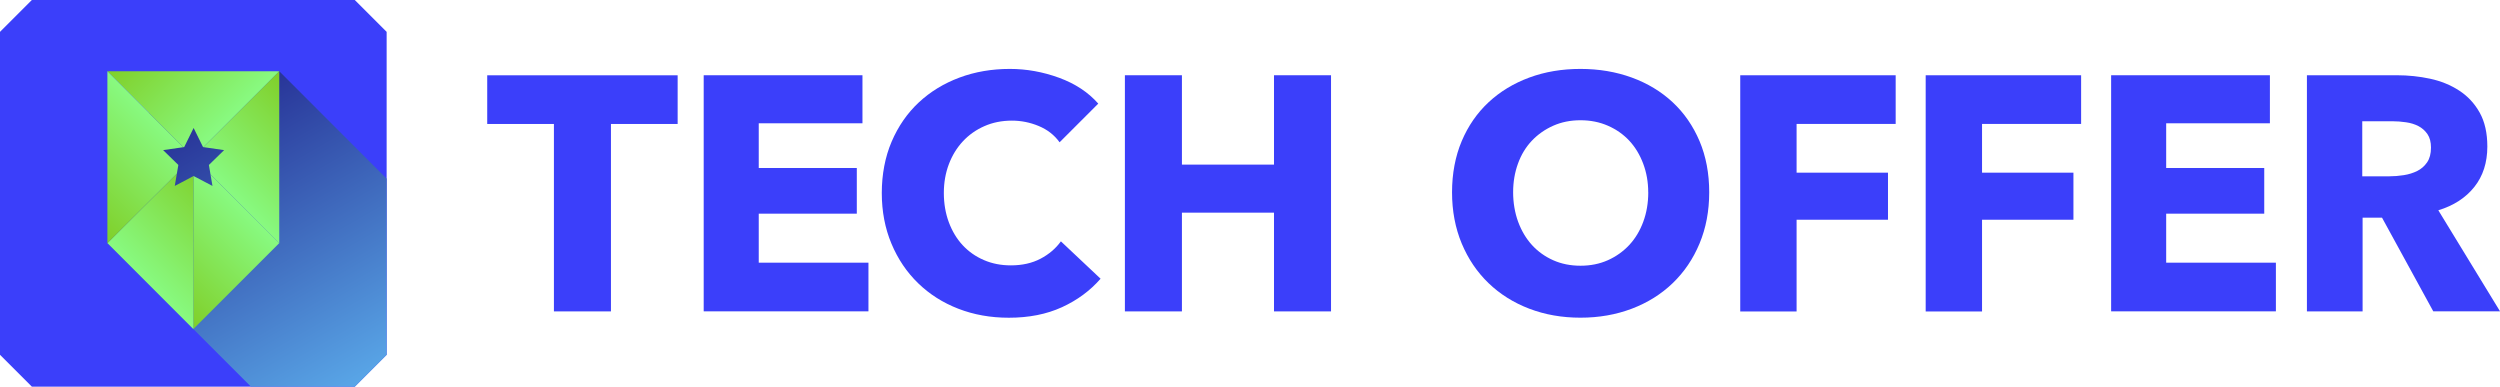
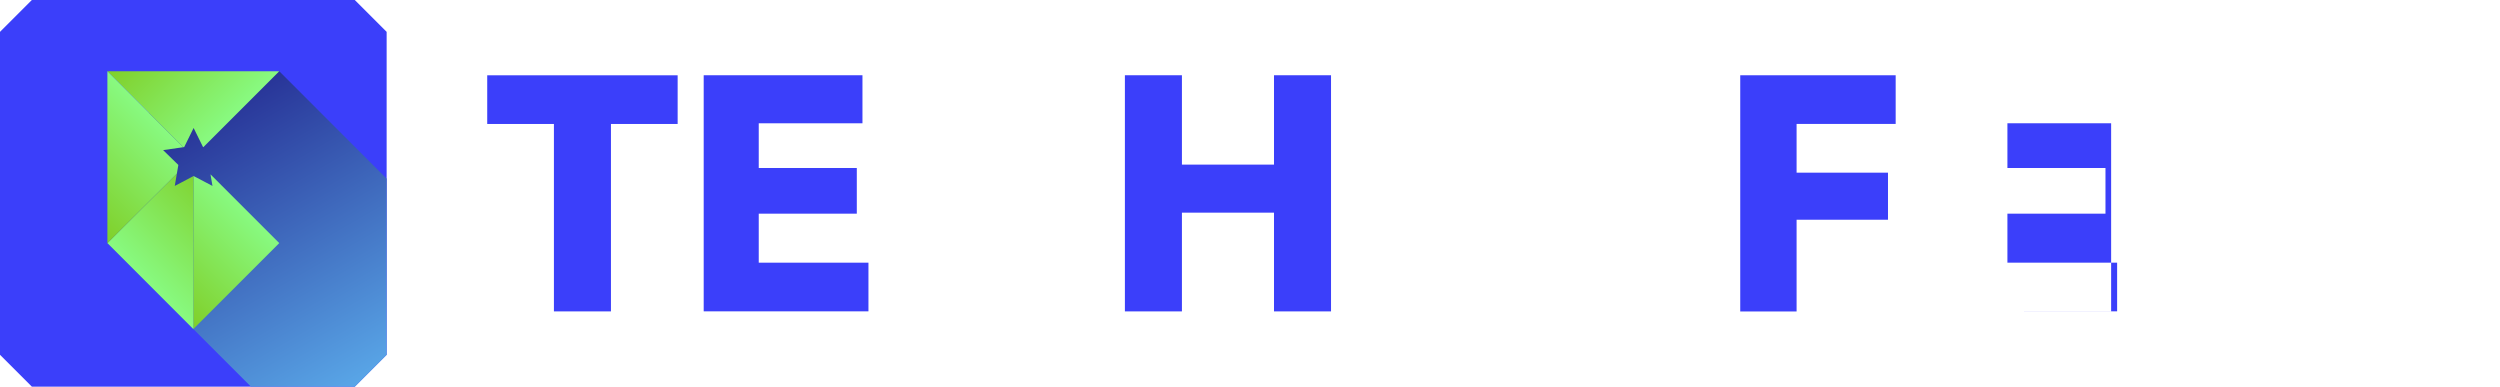
<svg xmlns="http://www.w3.org/2000/svg" xmlns:xlink="http://www.w3.org/1999/xlink" viewBox="0 0 517.27 80">
  <defs>
    <style>
      .cls-1 {
        clip-path: url(#clippath);
      }

      .cls-2 {
        fill: none;
      }

      .cls-2, .cls-3, .cls-4, .cls-5, .cls-6, .cls-7, .cls-8, .cls-9 {
        stroke-width: 0px;
      }

      .cls-3 {
        fill: url(#_名称未設定グラデーション_161);
      }

      .cls-4 {
        fill: url(#_名称未設定グラデーション_10);
        mix-blend-mode: multiply;
      }

      .cls-5 {
        fill: url(#_名称未設定グラデーション_161-3);
      }

      .cls-6 {
        fill: url(#_名称未設定グラデーション_161-5);
      }

      .cls-7 {
        fill: url(#_名称未設定グラデーション_161-2);
      }

      .cls-8 {
        fill: url(#_名称未設定グラデーション_161-4);
      }

      .cls-10 {
        isolation: isolate;
      }

      .cls-9 {
        fill: #3b3ffa;
      }
    </style>
    <linearGradient id="_名称未設定グラデーション_10" data-name="名称未設定グラデーション 10" x1="72.43" y1="80.56" x2="36.27" y2="17.94" gradientUnits="userSpaceOnUse">
      <stop offset="0" stop-color="#59a6e7" />
      <stop offset="1" stop-color="#22268e" />
    </linearGradient>
    <clipPath id="clippath">
      <path class="cls-2" d="M22.22,14.74v35.56l17.78,17.78,17.78-17.78V14.74H22.22ZM43.96,38.47l-3.9-2.05-3.9,2.05.74-4.34-3.15-3.07,4.36-.63,1.95-3.95,1.95,3.95,4.36.63-3.15,3.07.74,4.34Z" />
    </clipPath>
    <linearGradient id="_名称未設定グラデーション_161" data-name="名称未設定グラデーション 161" x1="-10546.31" y1="-346.59" x2="-10521.17" y2="-346.59" gradientTransform="translate(-7653.56 7253.7) rotate(135)" gradientUnits="userSpaceOnUse">
      <stop offset="0" stop-color="#88fa81" />
      <stop offset="1" stop-color="#80cf29" />
    </linearGradient>
    <linearGradient id="_名称未設定グラデーション_161-2" data-name="名称未設定グラデーション 161" x1="-53.47" y1="4181.78" x2="-28.33" y2="4181.78" gradientTransform="translate(-2888.05 -2935.58) rotate(-45)" xlink:href="#_名称未設定グラデーション_161" />
    <linearGradient id="_名称未設定グラデーション_161-3" data-name="名称未設定グラデーション 161" x1="-198.8" y1="3732.81" x2="-173.65" y2="3732.81" gradientTransform="translate(-2450.04 -2738.65) rotate(-45)" xlink:href="#_名称未設定グラデーション_161" />
    <linearGradient id="_名称未設定グラデーション_161-4" data-name="名称未設定グラデーション 161" x1="-237.3" y1="-1544.68" x2="-212.16" y2="-1544.68" gradientTransform="translate(973.35 -1236.41) rotate(-135)" xlink:href="#_名称未設定グラデーション_161" />
    <linearGradient id="_名称未設定グラデーション_161-5" data-name="名称未設定グラデーション 161" x1="-10921.51" y1="-461.91" x2="-10896.37" y2="-461.91" gradientTransform="translate(-8018.18 7419.69) rotate(135)" xlink:href="#_名称未設定グラデーション_161" />
  </defs>
  <g class="cls-10">
    <g id="_レイヤー_2" data-name="レイヤー 2">
      <g id="design">
        <g>
          <g>
            <path class="cls-9" d="M126.41,25.65v38.78h-11.8V25.65h-13.8v-10.07h39.4v10.07h-13.8Z" />
            <path class="cls-9" d="M145.6,64.43V15.57h32.85v9.94h-21.46v9.25h20.29v9.45h-20.29v10.14h22.7v10.07h-34.09Z" />
-             <path class="cls-9" d="M219.71,63.57c-3.17,1.45-6.83,2.17-10.97,2.17-3.77,0-7.26-.62-10.45-1.86-3.2-1.24-5.97-3-8.32-5.28-2.35-2.28-4.19-5-5.52-8.18-1.33-3.17-2-6.67-2-10.49s.68-7.45,2.04-10.63c1.36-3.17,3.23-5.88,5.62-8.11,2.39-2.23,5.2-3.94,8.42-5.14,3.22-1.2,6.69-1.79,10.42-1.79,3.45,0,6.84.61,10.18,1.83,3.33,1.22,6.04,3,8.11,5.35l-8,8c-1.1-1.52-2.55-2.64-4.35-3.38-1.79-.74-3.63-1.1-5.52-1.1-2.07,0-3.97.38-5.69,1.14-1.73.76-3.21,1.81-4.45,3.14-1.24,1.33-2.21,2.91-2.9,4.73-.69,1.82-1.04,3.81-1.04,5.97s.35,4.23,1.04,6.07c.69,1.84,1.64,3.42,2.86,4.73,1.22,1.31,2.68,2.34,4.38,3.07,1.7.74,3.56,1.1,5.59,1.1,2.35,0,4.39-.46,6.14-1.38,1.75-.92,3.15-2.12,4.21-3.59l8.21,7.73c-2.16,2.48-4.83,4.45-8,5.9Z" />
            <path class="cls-9" d="M263.6,64.43v-20.43h-19.05v20.43h-11.8V15.57h11.8v18.49h19.05V15.57h11.8v48.86h-11.8Z" />
-             <path class="cls-9" d="M353.65,39.79c0,3.86-.67,7.4-2,10.59-1.33,3.2-3.19,5.93-5.56,8.21-2.37,2.28-5.19,4.04-8.45,5.28-3.27,1.24-6.81,1.86-10.63,1.86s-7.35-.62-10.59-1.86c-3.24-1.24-6.05-3-8.42-5.28-2.37-2.28-4.22-5.01-5.56-8.21-1.33-3.2-2-6.73-2-10.59s.67-7.44,2-10.59c1.33-3.15,3.19-5.83,5.56-8.04,2.37-2.21,5.18-3.91,8.42-5.11,3.24-1.2,6.77-1.79,10.59-1.79s7.36.6,10.63,1.79c3.27,1.2,6.08,2.9,8.45,5.11,2.37,2.21,4.22,4.89,5.56,8.04,1.33,3.15,2,6.68,2,10.59ZM341.03,39.79c0-2.12-.35-4.09-1.04-5.93-.69-1.84-1.65-3.42-2.86-4.73-1.22-1.31-2.69-2.35-4.42-3.11-1.73-.76-3.62-1.14-5.69-1.14s-3.96.38-5.66,1.14c-1.7.76-3.17,1.79-4.42,3.11-1.24,1.31-2.2,2.89-2.86,4.73-.67,1.84-1,3.82-1,5.93s.35,4.24,1.04,6.11c.69,1.86,1.64,3.46,2.86,4.8,1.22,1.33,2.68,2.38,4.38,3.14,1.7.76,3.59,1.14,5.66,1.14s3.96-.38,5.66-1.14c1.7-.76,3.17-1.81,4.42-3.14,1.24-1.33,2.21-2.93,2.9-4.8.69-1.86,1.04-3.9,1.04-6.11Z" />
            <path class="cls-9" d="M371.73,25.65v10.08h18.91v9.73h-18.91v18.98h-11.66V15.57h32.16v10.07h-20.5Z" />
-             <path class="cls-9" d="M410.1,25.65v10.08h18.91v9.73h-18.91v18.98h-11.66V15.57h32.16v10.07h-20.5Z" />
-             <path class="cls-9" d="M436.81,64.43V15.57h32.85v9.94h-21.46v9.25h20.29v9.45h-20.29v10.14h22.7v10.07h-34.09Z" />
-             <path class="cls-9" d="M503.47,64.43l-10.61-19.39h-4.02v19.39h-11.52V15.57h18.63c2.35,0,4.63.24,6.87.72,2.23.48,4.23,1.3,6,2.45,1.77,1.15,3.19,2.67,4.24,4.55,1.06,1.89,1.59,4.23,1.59,7.04,0,3.31-.9,6.1-2.69,8.35-1.79,2.25-4.28,3.86-7.45,4.83l12.77,20.91h-13.8ZM502.99,30.55c0-1.15-.24-2.08-.73-2.8-.49-.71-1.11-1.26-1.87-1.66-.76-.39-1.62-.66-2.57-.79-.95-.14-1.86-.21-2.74-.21h-6.31v11.39h5.62c.97,0,1.96-.08,2.98-.24,1.02-.16,1.94-.45,2.77-.86.83-.41,1.51-1.01,2.05-1.79.53-.78.8-1.79.8-3.04Z" />
+             <path class="cls-9" d="M436.81,64.43V15.57v9.94h-21.46v9.25h20.29v9.45h-20.29v10.14h22.7v10.07h-34.09Z" />
          </g>
          <g>
            <polygon class="cls-9" points="73.41 80 6.59 80 0 73.41 0 6.59 6.59 0 73.41 0 80 6.59 80 73.41 73.41 80" />
            <polygon class="cls-4" points="73.41 80 80 73.41 80 36.97 57.78 14.74 31.66 20.6 22.22 50.3 51.92 80 73.41 80" />
            <g class="cls-1">
              <g>
                <polygon class="cls-3" points="40 68.08 57.78 50.3 40 32.52 40 68.08 40 68.08" />
                <polygon class="cls-7" points="40 32.52 22.22 50.3 40 68.08 40 32.52 40 32.52" />
-                 <polygon class="cls-5" points="57.78 14.74 40 32.52 57.78 50.3 57.78 14.74 57.78 14.74" />
                <polygon class="cls-8" points="22.22 14.74 40 32.52 57.78 14.74 22.22 14.74 22.22 14.74" />
                <polygon class="cls-6" points="22.22 50.3 40 32.52 22.22 14.74 22.22 50.3 22.22 50.3" />
              </g>
            </g>
          </g>
        </g>
      </g>
    </g>
  </g>
</svg>